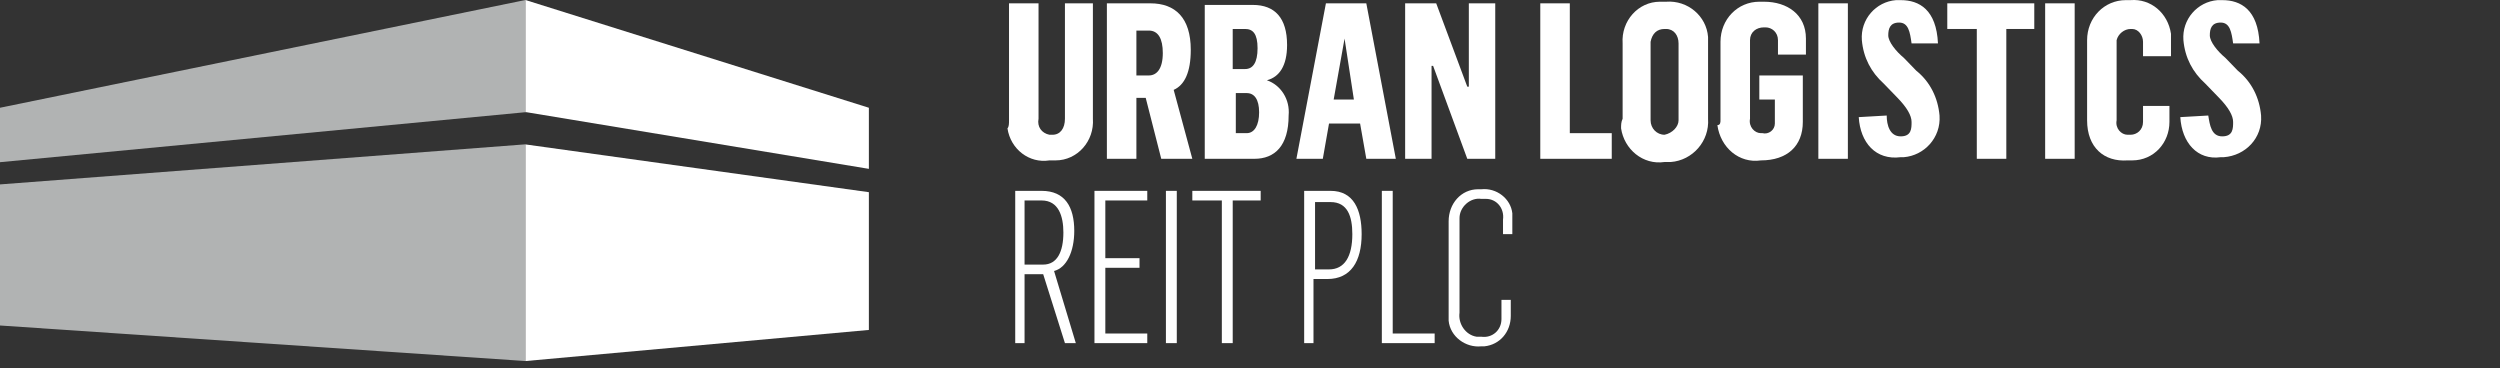
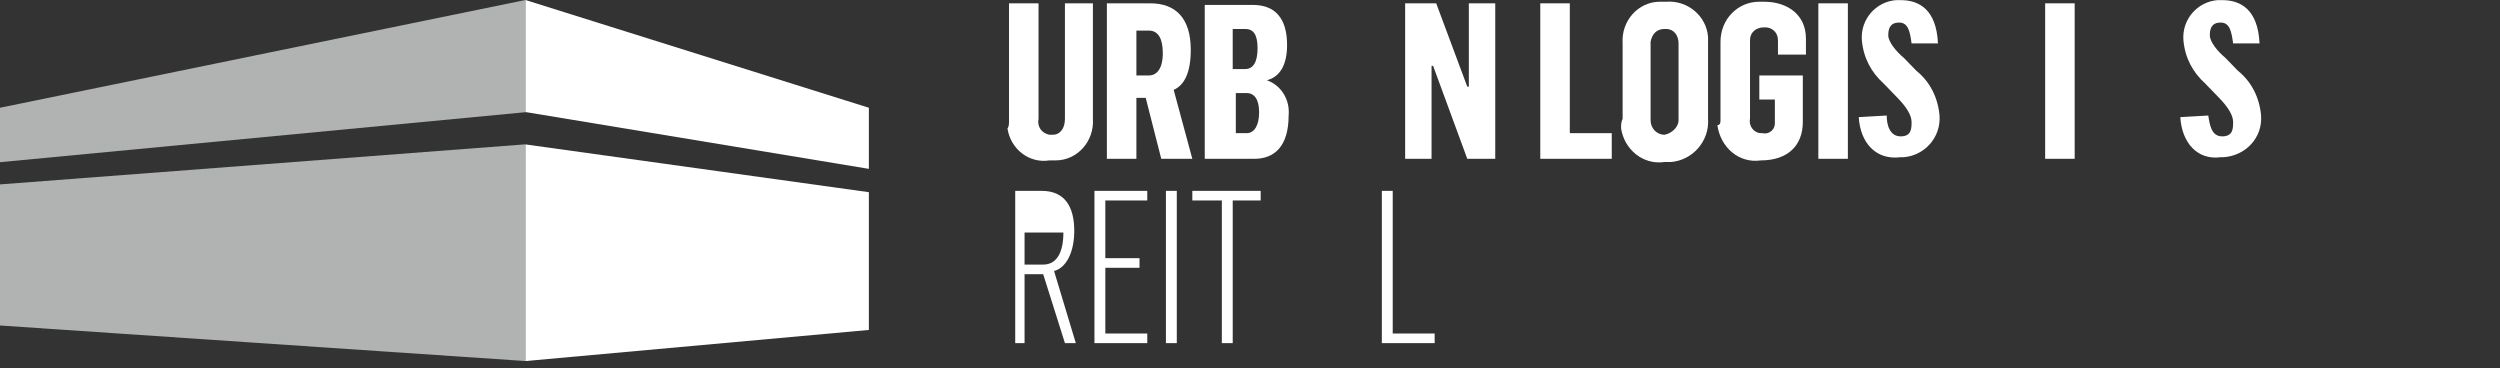
<svg xmlns="http://www.w3.org/2000/svg" width="319" height="47" viewBox="0 0 319 47" fill="none">
  <rect x="0" y="0" width="319" height="47" fill="#333333" stroke="none" />
  <g clip-path="url(#clip0)">
    <path d="M128.75 15.354V0.425H132.517V15.15C132.318 16.172 132.913 16.991 133.904 17.195C134.102 17.195 134.102 17.195 134.301 17.195C135.292 17.195 135.886 16.377 135.886 15.15V0.425H139.454V15.15C139.652 18.013 137.472 20.467 134.697 20.467C134.499 20.467 134.301 20.467 133.904 20.467C131.327 20.877 128.949 19.036 128.552 16.377C128.75 16.172 128.75 15.764 128.75 15.354Z" fill="white" />
    <path d="M146.59 9.628C147.581 9.628 148.374 8.81 148.374 6.765C148.374 4.924 147.779 3.901 146.59 3.901H145.004V9.628H146.59ZM141.238 0.425H146.788C149.96 0.425 151.942 2.265 151.942 6.356C151.942 9.219 151.149 10.855 149.762 11.469L152.14 20.263H148.176L146.194 12.491H145.004V20.263H141.238V0.425Z" fill="white" />
    <path d="M159.077 16.991C160.069 16.991 160.663 15.968 160.663 14.332C160.663 12.696 160.069 11.878 159.077 11.878H157.69V16.991H159.077ZM158.879 8.81C159.87 8.81 160.465 7.992 160.465 6.151C160.465 4.31 159.87 3.697 158.879 3.697H157.294V8.81H158.879ZM153.726 0.629H159.87C162.645 0.629 164.231 2.265 164.231 5.742C164.231 8.401 163.24 9.832 161.654 10.241C163.438 10.855 164.628 12.696 164.429 14.741C164.429 18.627 162.645 20.263 160.069 20.263H153.726V0.629Z" fill="white" />
-     <path d="M172.755 12.696L171.566 4.924L170.178 12.696H172.755ZM169.187 0.425H174.341L178.107 20.263H174.341L173.548 15.764H169.583L168.791 20.263H165.421L169.187 0.425Z" fill="white" />
    <path d="M179.296 0.425H183.26L187.225 11.06H187.423V0.425H190.793V20.263H187.225L182.864 8.401H182.666V20.263H179.296V0.425Z" fill="white" />
    <path d="M196.541 0.425H200.307V16.991H205.659V20.263H196.541V0.425Z" fill="white" />
    <path d="M214.183 15.354V5.538C214.183 4.515 213.588 3.697 212.597 3.697H212.399C211.408 3.697 210.813 4.31 210.615 5.333V5.538V15.354C210.615 16.377 211.408 17.195 212.399 17.195C213.39 16.991 214.183 16.173 214.183 15.354C214.183 15.15 214.183 15.15 214.183 15.354ZM207.047 15.15V5.538C206.849 2.674 209.029 0.22 211.804 0.22C212.002 0.22 212.399 0.22 212.597 0.22C215.372 0.016 217.751 2.061 217.949 4.719C217.949 4.924 217.949 5.333 217.949 5.538V15.15C218.147 18.013 215.967 20.468 213.192 20.672C212.993 20.672 212.597 20.672 212.399 20.672C209.624 21.081 207.245 19.036 206.849 16.377C206.849 15.968 206.849 15.559 207.047 15.15Z" fill="white" />
    <path d="M219.535 15.354V5.333C219.535 2.47 221.715 0.22 224.49 0.22C224.688 0.22 224.887 0.22 225.085 0.22C228.058 0.22 230.437 1.856 230.437 4.924V6.969H226.869V5.128C226.869 4.106 226.076 3.492 225.283 3.492H225.085C224.094 3.492 223.301 4.106 223.301 5.128V5.333V15.15C223.103 16.172 223.895 16.991 224.688 16.991H224.887C225.679 17.195 226.472 16.581 226.472 15.763C226.472 15.559 226.472 15.559 226.472 15.354V12.696H224.49V9.628H230.04V15.559C230.04 18.627 228.058 20.467 224.688 20.467C221.913 20.876 219.535 18.831 219.138 15.968C219.535 15.968 219.535 15.559 219.535 15.354Z" fill="white" />
    <path d="M235.788 0.425H232.022V20.263H235.788V0.425Z" fill="white" />
    <path d="M237.176 14.945L240.744 14.741C240.744 15.968 241.141 17.4 242.528 17.4C243.916 17.4 243.916 16.377 243.916 15.559C243.916 14.741 243.321 13.718 242.132 12.491L240.348 10.65C238.762 9.219 237.771 7.378 237.573 5.128C237.374 2.47 239.357 0.22 241.934 0.016C242.132 0.016 242.33 0.016 242.528 0.016C244.907 0.016 247.087 1.243 247.285 5.538H243.916C243.717 4.106 243.519 2.879 242.33 2.879C241.141 2.879 240.942 3.697 240.942 4.515C240.942 5.333 241.934 6.56 242.925 7.378L244.51 9.014C246.294 10.446 247.285 12.491 247.484 14.741C247.682 17.604 245.501 19.854 242.925 20.058C242.726 20.058 242.528 20.058 242.528 20.058C239.357 20.467 237.374 18.218 237.176 14.945Z" fill="white" />
-     <path d="M252.24 3.697H248.474V0.425H259.574V3.697H256.006V20.263H252.24V3.697Z" fill="white" />
    <path d="M264.728 0.425H260.962V20.263H264.728V0.425Z" fill="white" />
-     <path d="M266.314 15.354V5.128C266.314 2.265 268.494 0.015 271.269 0.015C271.468 0.015 271.666 0.015 271.864 0.015C274.441 -0.189 276.621 1.652 277.018 4.31C277.018 4.515 277.018 4.719 277.018 4.924V7.174H273.45V5.333C273.45 4.515 272.855 3.697 272.062 3.697H271.864C271.071 3.697 270.278 4.31 270.08 5.128C270.08 5.333 270.08 5.333 270.08 5.538V15.354C269.882 16.377 270.675 17.195 271.468 17.195C271.666 17.195 271.666 17.195 271.864 17.195C272.657 17.195 273.45 16.582 273.45 15.559V15.354V13.514H276.82V15.559C276.82 18.218 274.837 20.467 272.062 20.467C271.864 20.467 271.666 20.467 271.468 20.467C268.494 20.672 266.314 18.831 266.314 15.354Z" fill="white" />
    <path d="M278.207 14.945L281.775 14.741C281.973 15.968 282.171 17.4 283.559 17.4C284.946 17.4 284.946 16.377 284.946 15.559C284.946 14.741 284.352 13.718 283.162 12.491L281.379 10.65C279.793 9.219 278.802 7.378 278.603 5.128C278.405 2.47 280.387 0.22 282.964 0.016C283.162 0.016 283.361 0.016 283.559 0.016C285.938 0.016 288.118 1.243 288.316 5.538H284.946C284.748 4.106 284.55 2.879 283.361 2.879C282.171 2.879 281.973 3.697 281.973 4.515C281.973 5.333 282.964 6.56 283.955 7.378L285.541 9.014C287.325 10.446 288.316 12.491 288.514 14.741C288.713 17.604 286.532 19.854 283.757 20.058C283.559 20.058 283.361 20.058 283.361 20.058C280.387 20.467 278.405 18.218 278.207 14.945Z" fill="white" />
-     <path d="M133.111 33.761C134.895 33.761 135.688 32.125 135.688 29.671C135.688 27.626 135.094 25.58 132.913 25.58H130.733V33.761H133.111ZM129.543 24.353H132.913C135.886 24.353 137.076 26.398 137.076 29.466C137.076 32.125 136.085 34.17 134.499 34.579L137.274 43.783H135.886L133.111 34.988H130.733V43.783H129.543V24.353Z" fill="white" />
+     <path d="M133.111 33.761C134.895 33.761 135.688 32.125 135.688 29.671H130.733V33.761H133.111ZM129.543 24.353H132.913C135.886 24.353 137.076 26.398 137.076 29.466C137.076 32.125 136.085 34.17 134.499 34.579L137.274 43.783H135.886L133.111 34.988H130.733V43.783H129.543V24.353Z" fill="white" />
    <path d="M139.653 24.353H146.392V25.58H141.04V32.943H145.401V34.17H141.04V42.556H146.392V43.783H139.653V24.353Z" fill="white" />
    <path d="M150.158 24.353H148.771V43.783H150.158V24.353Z" fill="white" />
    <path d="M155.907 25.58H152.141V24.353H160.862V25.58H157.294V43.783H155.907V25.58Z" fill="white" />
-     <path d="M169.584 34.375C171.566 34.375 172.557 32.739 172.557 29.875C172.557 27.626 171.962 25.785 169.782 25.785H167.8V34.375H169.584ZM166.412 24.353H169.782C172.755 24.353 173.746 26.808 173.746 29.875C173.746 33.352 172.359 35.602 169.385 35.602H167.601V43.783H166.412V24.353Z" fill="white" />
    <path d="M176.323 24.353H177.71V42.556H183.062V43.783H176.323V24.353Z" fill="white" />
-     <path d="M184.846 40.101V28.239C184.846 25.989 186.432 24.149 188.612 24.149C188.811 24.149 189.009 24.149 189.009 24.149C190.991 23.944 192.775 25.376 192.973 27.216C192.973 27.421 192.973 27.626 192.973 27.626V29.875H191.784V28.035C191.982 26.603 190.991 25.376 189.603 25.376C189.405 25.376 189.207 25.376 189.009 25.376C187.621 25.171 186.234 26.398 186.234 27.83C186.234 28.035 186.234 28.239 186.234 28.444V39.897C186.036 41.328 187.027 42.76 188.414 42.965C188.612 42.965 188.811 42.965 189.009 42.965C190.396 43.169 191.586 42.147 191.586 40.715C191.586 40.51 191.586 40.51 191.586 40.306V38.261H192.775V40.306C192.775 42.351 191.387 43.987 189.405 44.192C189.207 44.192 189.009 44.192 189.009 44.192C187.027 44.396 185.044 42.965 184.846 40.919C184.846 40.51 184.846 40.306 184.846 40.101Z" fill="white" />
    <path opacity="0.8" d="M67.043 46.069V18.427H66.905L0 23.53V41.533L67.043 46.069Z" fill="#D1D3D3" />
    <path opacity="0.8" d="M67.043 14.317V0L0 13.75V20.695L67.043 14.317Z" fill="#D1D3D3" />
    <path d="M67.043 18.427V46.069L110.868 42.1V24.523L67.043 18.427Z" fill="white" />
    <path d="M67.043 0V14.317H67.18L110.868 21.546V13.75L67.043 0Z" fill="white" />
  </g>
  <defs>
    <clipPath id="clip0">
      <rect width="319" height="46.252" fill="white" />
    </clipPath>
  </defs>
</svg>